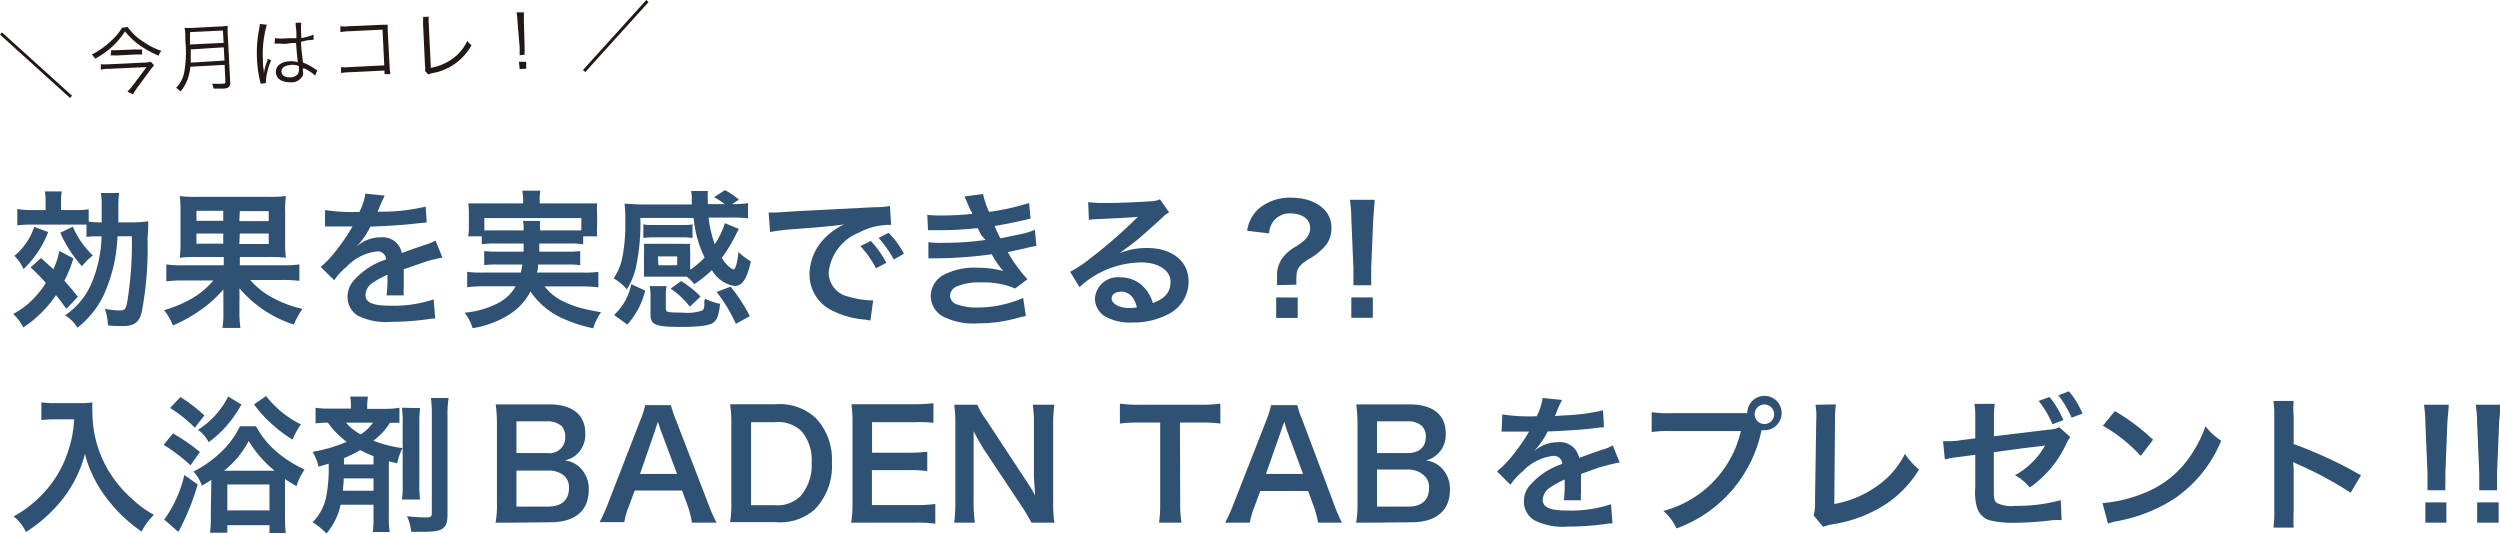
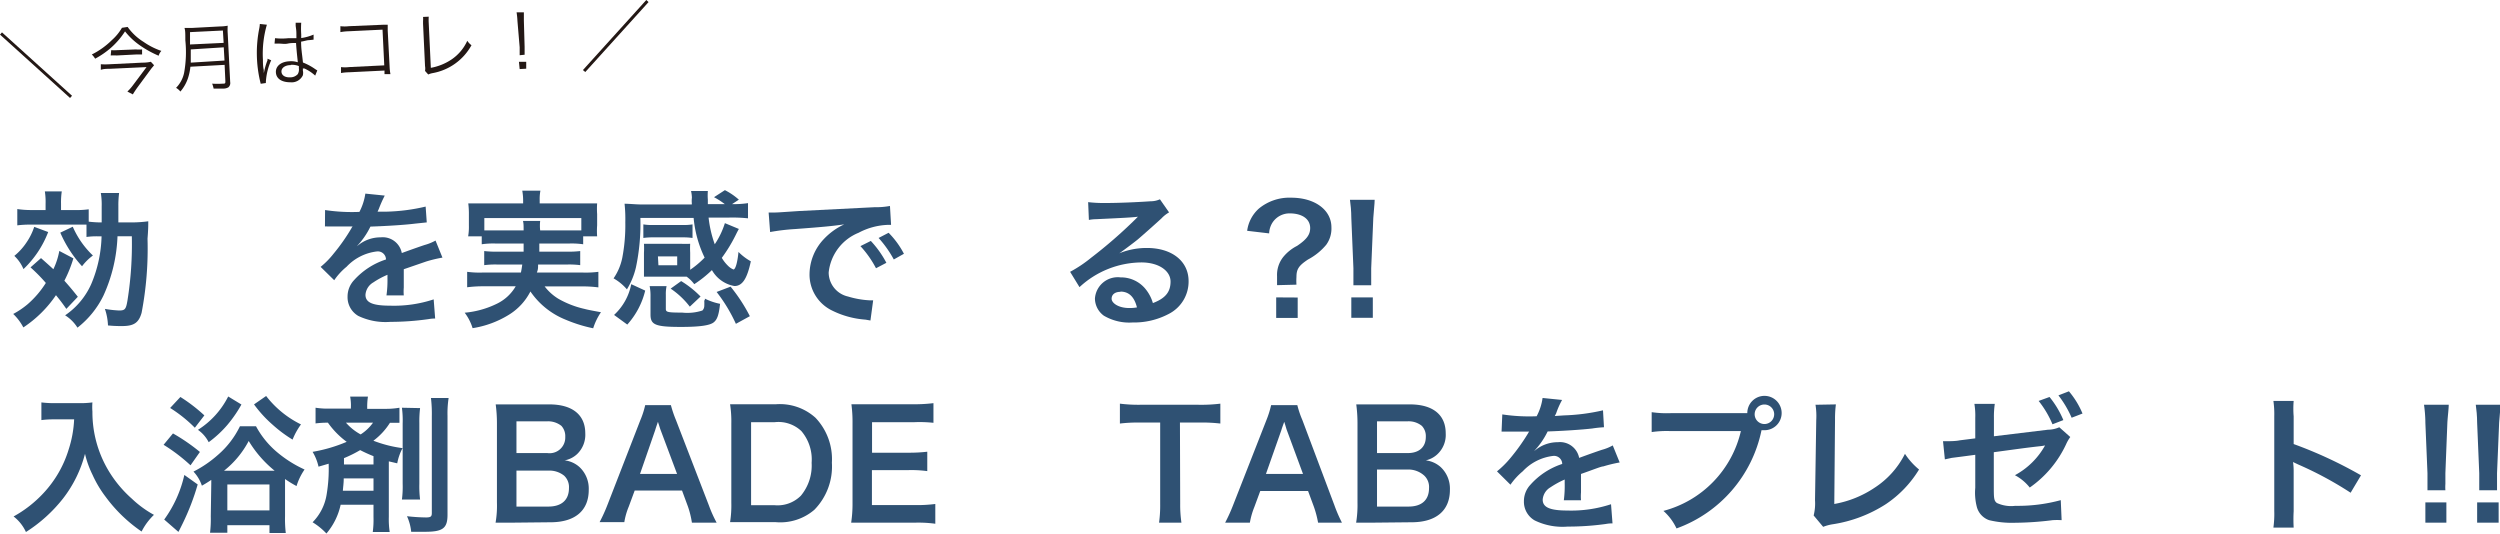
<svg xmlns="http://www.w3.org/2000/svg" viewBox="0 0 202.34 43.18">
  <defs>
    <style>.cls-1{fill:#2f5173;}.cls-2{fill:#231815;}</style>
  </defs>
  <g id="レイヤー_2" data-name="レイヤー 2">
    <g id="レイヤー_1-2" data-name="レイヤー 1">
      <path class="cls-1" d="M3.32,20.89c.46.41.6.53,1,.9a5.84,5.84,0,0,0,.48-1.48l1.14.6a10.37,10.37,0,0,1-.73,1.81c.41.46.59.67,1.09,1.3L5.37,25c-.4-.57-.54-.74-.84-1.11a9.51,9.51,0,0,1-2.64,2.61,4.27,4.27,0,0,0-.82-1.09,6.6,6.6,0,0,0,1.17-.79A7.71,7.71,0,0,0,3.71,22.9a13.4,13.4,0,0,0-1.24-1.26Zm.58-2.11a8.17,8.17,0,0,1-2,3,3.15,3.15,0,0,0-.74-1.07,4.85,4.85,0,0,0,1-1.11,4.94,4.94,0,0,0,.61-1.24ZM8,19.13a5.66,5.66,0,0,0-1,.05v-1l-1,0H2.52a8,8,0,0,0-1.12.06V16.92A7.49,7.49,0,0,0,2.57,17H3.69v-.51a5.56,5.56,0,0,0-.06-1H5a6,6,0,0,0-.06,1V17H6a7.26,7.26,0,0,0,1.18-.06v1A8.8,8.8,0,0,0,8,18h.23c0-.54,0-.9,0-1.29a5.8,5.8,0,0,0-.07-1.09H9.64a7.79,7.79,0,0,0-.06,1.06c0,.8,0,1.08,0,1.32h1.24A9.85,9.85,0,0,0,12,17.91c0,.33,0,.66-.06,1.41a27.56,27.56,0,0,1-.48,6c-.23.8-.62,1.07-1.57,1.07a10.26,10.26,0,0,1-1.15-.05A4.77,4.77,0,0,0,8.49,25a8.56,8.56,0,0,0,1.15.13c.48,0,.56-.1.68-.83a29,29,0,0,0,.35-5.18H9.51a12.62,12.62,0,0,1-1.14,4.81,7.4,7.4,0,0,1-2.1,2.59,3.13,3.13,0,0,0-1-1A6,6,0,0,0,7.38,23a10.53,10.53,0,0,0,.84-3.87Zm-2.11-.78a7.15,7.15,0,0,0,1.63,2.33,4.19,4.19,0,0,0-.88.87,9.76,9.76,0,0,1-1.76-2.72Z" />
-       <path class="cls-1" d="M16,20.8a11.56,11.56,0,0,0-1.45.06,10.72,10.72,0,0,0,.06-1.37V17.14a9.56,9.56,0,0,0-.06-1.27,10.15,10.15,0,0,0,1.42.06H21.7a10.83,10.83,0,0,0,1.44-.06,8.55,8.55,0,0,0-.06,1.37v2.25a8.71,8.71,0,0,0,.06,1.37,11.56,11.56,0,0,0-1.45-.06H19.41v.67h3.45a9.11,9.11,0,0,0,1.37-.07v1.33a10.77,10.77,0,0,0-1.36-.07H20.25A6.24,6.24,0,0,0,21.89,24,9.09,9.09,0,0,0,24.48,25a6.89,6.89,0,0,0-.7,1.27,9.66,9.66,0,0,1-4.4-2.94c0,.16,0,.16,0,.4a3.94,3.94,0,0,1,0,.46v1.05a8.14,8.14,0,0,0,.08,1.3H18a6.64,6.64,0,0,0,.08-1.29v-1c0-.47,0-.47,0-.83a9.74,9.74,0,0,1-1.9,1.71A11.66,11.66,0,0,1,14,26.34a5.29,5.29,0,0,0-.72-1.24,9.68,9.68,0,0,0,2.35-1,6.27,6.27,0,0,0,1.63-1.4H14.8a10,10,0,0,0-1.34.07V21.4a7.6,7.6,0,0,0,1.34.07h3.31V20.8Zm-.1-3.74v.81h2.17v-.81Zm0,1.84v.82h2.17V18.9Zm3.47-1h2.38v-.81H19.41Zm0,1.85h2.38V18.9H19.41Z" />
      <path class="cls-1" d="M26.31,17a14.48,14.48,0,0,0,2.78.15,4.68,4.68,0,0,0,.48-1.48l1.57.16a10.25,10.25,0,0,0-.48,1.08l-.1.22.75,0a15.26,15.26,0,0,0,3.14-.41L34.54,18l-.95.1c-.88.11-2.4.2-3.61.24a6.25,6.25,0,0,1-1.1,1.59v0l.24-.18a2.86,2.86,0,0,1,1.69-.54,1.57,1.57,0,0,1,1.71,1.27c.93-.34,1.54-.55,1.84-.65a4,4,0,0,0,.89-.36l.56,1.38a10.35,10.35,0,0,0-1.33.32l-1.8.62v.13c0,.31,0,.31,0,.48v.48c0,.2,0,.31,0,.39a4.06,4.06,0,0,0,0,.64l-1.4,0a8.83,8.83,0,0,0,.08-1.39v-.28a6.68,6.68,0,0,0-1.15.62,1.26,1.26,0,0,0-.63,1c0,.63.58.88,2,.88a10.2,10.2,0,0,0,3.52-.51l.12,1.55a3.16,3.16,0,0,0-.55.05,21.91,21.91,0,0,1-3.07.22A5.12,5.12,0,0,1,29,25.57,1.75,1.75,0,0,1,28.13,24a1.94,1.94,0,0,1,.53-1.33A5.91,5.91,0,0,1,31.24,21a.66.66,0,0,0-.73-.65,4,4,0,0,0-2.46,1.24,5.14,5.14,0,0,0-1,1.09l-1.1-1.08A6.66,6.66,0,0,0,27,20.53a15.3,15.3,0,0,0,1.44-2.05.65.65,0,0,1,.1-.15h-.21l-1.51,0-.33,0a.76.76,0,0,0-.19,0Z" />
      <path class="cls-1" d="M40.12,19.71a6.45,6.45,0,0,0-1.13.06v-.64h-1.1a4.54,4.54,0,0,0,.06-.89v-.88a6.6,6.6,0,0,0-.05-.9c.39,0,.72,0,1.32,0h3.12v-.27a4.56,4.56,0,0,0-.07-.76h1.47a3.55,3.55,0,0,0-.06.76v.27H47c.61,0,.92,0,1.33,0a6.17,6.17,0,0,0,0,.87v.91a6,6,0,0,0,0,.89H47.2v.64a6.65,6.65,0,0,0-1.14-.06H43.65c0,.38,0,.38,0,.66h2.25a8.26,8.26,0,0,0,1.06-.05v1.14a7,7,0,0,0-1.06-.05H43.55c0,.3,0,.4-.1.65H47.2A7.81,7.81,0,0,0,48.43,22v1.26a10,10,0,0,0-1.29-.08H44.08a4.1,4.1,0,0,0,1.11,1A7.61,7.61,0,0,0,47.3,25c.3.08.68.15,1.34.27a4.9,4.9,0,0,0-.63,1.3,11.8,11.8,0,0,1-2.24-.7,6.27,6.27,0,0,1-2.84-2.28,4.74,4.74,0,0,1-1.75,1.89,7.88,7.88,0,0,1-2.93,1.08,4,4,0,0,0-.64-1.25,7.39,7.39,0,0,0,2.61-.73,3.53,3.53,0,0,0,1.52-1.41H39.09a10.47,10.47,0,0,0-1.28.08V22a7.45,7.45,0,0,0,1.21.06h3.14c.05-.23.07-.36.11-.65h-2a7.18,7.18,0,0,0-1.08.05V20.32a8.52,8.52,0,0,0,1.08.05h2.11c0-.34,0-.34,0-.66Zm2.26-1.06c0-.38,0-.54-.05-.77h1.39a3.49,3.49,0,0,0,0,.77h2.39c.45,0,.64,0,.94,0v-1H39.2v1c.21,0,.48,0,.92,0Z" />
      <path class="cls-1" d="M55.84,21.85a7.6,7.6,0,0,0,1.19-1,9.24,9.24,0,0,1-.89-3.21H51.83a17.09,17.09,0,0,1-.36,4,6,6,0,0,1-.73,1.78,4,4,0,0,0-1.08-.89,4.51,4.51,0,0,0,.71-1.69A14,14,0,0,0,50.61,18a11.86,11.86,0,0,0-.06-1.51c.41,0,.91.06,1.44.06h4a.57.57,0,0,0,0-.14A2.14,2.14,0,0,1,56,16a2.73,2.73,0,0,0-.07-.54h1.36a4.73,4.73,0,0,0,0,.7c0,.09,0,.13,0,.36h1.37a5.92,5.92,0,0,0-.87-.56l.88-.57a5.28,5.28,0,0,1,1.13.77l-.55.36a7.48,7.48,0,0,0,1.29-.08v1.23A12.2,12.2,0,0,0,59,17.61H57.35a9.29,9.29,0,0,0,.5,2.16,6.62,6.62,0,0,0,.82-1.71l1.13.47c-.12.22-.12.22-.3.58a12.21,12.21,0,0,1-1.08,1.76,3,3,0,0,0,.5.64,1.34,1.34,0,0,0,.44.3c.17,0,.33-.58.41-1.42a4.38,4.38,0,0,0,1,.76c-.3,1.4-.68,2-1.33,2a2.61,2.61,0,0,1-1.82-1.29A9.25,9.25,0,0,1,56.19,23a2.8,2.8,0,0,0-.62-.61H52.88c-.29,0-.59,0-.76,0,0-.08,0-.34,0-.75V20.46a6.78,6.78,0,0,0,0-.73c.23,0,.44,0,.77,0h2.2a7.47,7.47,0,0,0,.77,0,7.09,7.09,0,0,0,0,.72v1.4Zm-3.62,1.67a6.32,6.32,0,0,1-1.45,2.75l-1.07-.78A4.57,4.57,0,0,0,51.09,23Zm3.83-4.26a5.27,5.27,0,0,0-.74-.05H52.82a5.11,5.11,0,0,0-.75.05v-1.1a3.83,3.83,0,0,0,.75.05h2.49a3.9,3.9,0,0,0,.74-.05Zm1,5v-.09a4.85,4.85,0,0,0,1.23.42c-.1.9-.23,1.28-.53,1.51s-1.07.36-2.63.36c-2.08,0-2.47-.17-2.47-1V24a3.93,3.93,0,0,0-.07-.84h1.37a3,3,0,0,0-.06.7V25c0,.26.13.3,1.32.3a3.9,3.9,0,0,0,1.64-.17A.54.54,0,0,0,57,24.8a3.91,3.91,0,0,0,0-.46Zm-3.76-2.79h1.52v-.72H53.25Zm2.54,3.35a6.57,6.57,0,0,0-1.55-1.46l.85-.61A8,8,0,0,1,56.7,24Zm3.3-1.62a13.36,13.36,0,0,1,1.56,2.39l-1.13.62A12.7,12.7,0,0,0,58,23.63Z" />
      <path class="cls-1" d="M62.21,17.2h.46c.22,0,.22,0,2-.12l6.13-.31a6.13,6.13,0,0,0,1.23-.1l.09,1.53h-.26a5.44,5.44,0,0,0-2.37.64,3.9,3.9,0,0,0-2.42,3.21A2,2,0,0,0,68.64,24a7.32,7.32,0,0,0,1.79.31h.24l-.22,1.63-.4-.07a7.22,7.22,0,0,1-2.81-.79,3.23,3.23,0,0,1-1.72-2.89,4.18,4.18,0,0,1,1.14-2.82,5.3,5.3,0,0,1,1.67-1.21c-1,.14-1.71.21-4,.38a16.91,16.91,0,0,0-2,.24Zm8.27,2.3a8.14,8.14,0,0,1,1.26,1.77l-.84.44a8.32,8.32,0,0,0-1.26-1.79ZM72.34,21a8.9,8.9,0,0,0-1.23-1.74l.81-.42a6.94,6.94,0,0,1,1.24,1.7Z" />
-       <path class="cls-1" d="M75.05,17.39a9.23,9.23,0,0,0,1.15.05,22.89,22.89,0,0,0,2.48-.13c0-.1,0-.1-.14-.31-.3-.7-.46-1.07-.48-1.1l1.5-.2a7.34,7.34,0,0,0,.49,1.45,19.35,19.35,0,0,0,3.24-.72l.12,1.27-.41.09c-.8.19-2.13.45-2.5.5a9,9,0,0,0,.47,1l1.65-.34a6.4,6.4,0,0,0,1.14-.35l.12,1.31a6.75,6.75,0,0,0-.76.15L82,20.31l-.44.09a11.89,11.89,0,0,0,1.6,2.2l-1,.75a6.49,6.49,0,0,0-2.76-.49,4.59,4.59,0,0,0-2,.34.86.86,0,0,0-.51.73.78.78,0,0,0,.51.69,4.65,4.65,0,0,0,1.72.27,9.26,9.26,0,0,0,3.69-.78l.22,1.47a7.57,7.57,0,0,0-.78.18,11.41,11.41,0,0,1-3.07.41,5.47,5.47,0,0,1-2.93-.59,1.94,1.94,0,0,1-.92-1.64,2,2,0,0,1,1-1.67,5.38,5.38,0,0,1,2.79-.6,8.23,8.23,0,0,1,2.08.26,7.09,7.09,0,0,1-.93-1.35,35.52,35.52,0,0,1-4.64.33l-.49,0,0-1.31a6.87,6.87,0,0,0,1.24.05,23,23,0,0,0,3.39-.23A3.76,3.76,0,0,1,79.4,19c-.13-.25-.16-.32-.26-.54a27.84,27.84,0,0,1-3.21.17c-.5,0-.56,0-.82,0Z" />
      <path class="cls-1" d="M90.32,20.62a5.84,5.84,0,0,1,2.51-.55c2,0,3.37,1.05,3.37,2.69a2.94,2.94,0,0,1-1.63,2.66,6,6,0,0,1-2.9.68,4.06,4.06,0,0,1-2.33-.55,1.74,1.74,0,0,1-.72-1.38,1.85,1.85,0,0,1,2.07-1.72,2.56,2.56,0,0,1,2.07,1,3.19,3.19,0,0,1,.55,1.08c1-.38,1.43-.89,1.43-1.74s-.92-1.55-2.37-1.55a7.44,7.44,0,0,0-5,2L86.61,22a10.47,10.47,0,0,0,1.69-1.13,38.09,38.09,0,0,0,3.59-3.12l.21-.21h0c-.46.06-1.22.1-3.39.2a3.34,3.34,0,0,0-.58.06l-.06-1.44a10.65,10.65,0,0,0,1.42.07c1,0,2.48-.06,3.64-.14a1.82,1.82,0,0,0,.75-.16l.74,1.06a2.62,2.62,0,0,0-.62.49c-.6.55-1.48,1.33-1.89,1.68-.21.18-1.08.83-1.32,1a3.16,3.16,0,0,1-.49.31Zm.36,3c-.44,0-.71.22-.71.56s.54.75,1.42.75a3.19,3.19,0,0,0,.63-.05C91.8,24,91.35,23.6,90.68,23.6Z" />
      <path class="cls-1" d="M103.36,23.08c0-.21,0-.35,0-.51l0-.22a2.33,2.33,0,0,1,.5-1.55,3.49,3.49,0,0,1,1.12-.9c.77-.52,1.06-.9,1.06-1.44,0-.73-.64-1.19-1.67-1.19A1.65,1.65,0,0,0,103,18a1.73,1.73,0,0,0-.28.89l-1.78-.21a2.93,2.93,0,0,1,.95-1.8A3.88,3.88,0,0,1,104.5,16c1.93,0,3.26,1,3.26,2.4a2.23,2.23,0,0,1-.42,1.41A4.87,4.87,0,0,1,105.87,21c-.76.5-.94.79-.94,1.42a4.59,4.59,0,0,0,0,.62Zm1.67,1v1.65h-1.74V24.07Z" />
      <path class="cls-1" d="M109.54,23.09c0-.25,0-.37,0-.52s0-.13,0-.86l-.17-4.08c0-.53-.06-1.13-.11-1.46h2c0,.32-.08.95-.11,1.46l-.17,4.08c0,.71,0,.71,0,.87s0,.27,0,.51Zm-.17,2.63V24.07h1.74v1.65Z" />
      <path class="cls-1" d="M4.5,33.94c-.32,0-.68,0-1.15.06V32.57a8.52,8.52,0,0,0,1.13.06H6.39a7.57,7.57,0,0,0,1.09-.06,5,5,0,0,0,0,.75,9.21,9.21,0,0,0,1.29,4.75,9.66,9.66,0,0,0,1.91,2.3,8.52,8.52,0,0,0,1.78,1.3,5,5,0,0,0-1,1.35,12,12,0,0,1-2.91-2.81,9.1,9.1,0,0,1-1.06-1.78,7.79,7.79,0,0,1-.61-1.7A10,10,0,0,1,5.1,40.35a12,12,0,0,1-3,2.71,3.36,3.36,0,0,0-1-1.26,9.61,9.61,0,0,0,2.41-1.88,9,9,0,0,0,2.05-3.55A9.16,9.16,0,0,0,6,33.94Z" />
      <path class="cls-1" d="M14,35.08a15.26,15.26,0,0,1,2.18,1.5l-.76,1.08A13.9,13.9,0,0,0,13.24,36Zm2,4.13a19.27,19.27,0,0,1-1.22,3.17c-.18.37-.29.58-.34.67l-1.15-1a9.8,9.8,0,0,0,1.63-3.61Zm-1.4-7.08a13.17,13.17,0,0,1,1.94,1.49l-.77,1a11.11,11.11,0,0,0-2-1.6Zm2.5,7v-.29c-.27.18-.39.26-.76.47a3.09,3.09,0,0,0-.68-1.14,9.45,9.45,0,0,0,2-1.37,7.21,7.21,0,0,0,1.76-2.3h1.3a7.19,7.19,0,0,0,1.71,2.1A9.65,9.65,0,0,0,24.65,38,4.87,4.87,0,0,0,24,39.34a8.79,8.79,0,0,1-.93-.57v3a9.69,9.69,0,0,0,.06,1.37H21.81v-.63H18.4v.61H17a9.22,9.22,0,0,0,.06-1.33Zm2.44-6.39a10.38,10.38,0,0,1-1.12,1.63,8.91,8.91,0,0,1-1.53,1.42,2.72,2.72,0,0,0-.87-1,6.82,6.82,0,0,0,2.45-2.7Zm2.69,5.36a9.24,9.24,0,0,1-2.1-2.41,7.57,7.57,0,0,1-2,2.41ZM18.4,41.31h3.41v-2.1H18.4Zm3.14-9.26a8,8,0,0,0,2.82,2.3,5.63,5.63,0,0,0-.68,1.23,10.7,10.7,0,0,1-1.61-1.2,9.84,9.84,0,0,1-1.51-1.65Z" />
      <path class="cls-1" d="M27.57,40.85a5.31,5.31,0,0,1-1.15,2.33,5.42,5.42,0,0,0-1.12-.91A4.11,4.11,0,0,0,26.44,40a12.42,12.42,0,0,0,.16-2.47l-.82.24a4,4,0,0,0-.48-1.2,12.25,12.25,0,0,0,2.76-.81,6.79,6.79,0,0,1-1.52-1.55,7.57,7.57,0,0,0-1,.06V33a6.31,6.31,0,0,0,1.14.07h1.72V33a3.93,3.93,0,0,0-.06-.9h1.44a5.4,5.4,0,0,0-.06.89v.1h1.49A6.31,6.31,0,0,0,32.33,33v1.22c-.26,0-.44,0-.77,0a5.35,5.35,0,0,1-1.34,1.45,10.1,10.1,0,0,0,2.36.6,4.32,4.32,0,0,0-.43,1.23l-.68-.16v4.49a7,7,0,0,0,.07,1.23H30.17a7.6,7.6,0,0,0,.06-1.21v-1Zm.25-2.13c0,.39-.05.69-.07,1h2.48v-1Zm2.41-1.8a11.57,11.57,0,0,1-1.08-.49,10,10,0,0,1-1.31.65v.51h2.39ZM28,34.21a4.31,4.31,0,0,0,1.19.95,3.61,3.61,0,0,0,1-.95Zm6-1.18a9.28,9.28,0,0,0-.06,1.23v4.9a8.67,8.67,0,0,0,.06,1.27H32.53a8.08,8.08,0,0,0,.06-1.28V34.28A7.8,7.8,0,0,0,32.53,33Zm2.31-.82a8.21,8.21,0,0,0-.09,1.45v8c0,1.09-.37,1.38-1.81,1.38l-1.13,0a4,4,0,0,0-.34-1.26,14.83,14.83,0,0,0,1.53.1c.39,0,.48-.07.48-.36V33.68a10.8,10.8,0,0,0-.07-1.47Z" />
      <path class="cls-1" d="M41.65,42.3c-.7,0-1,0-1.54,0a8,8,0,0,0,.11-1.62V34.21a11.6,11.6,0,0,0-.1-1.48c.51,0,.7,0,1.51,0h2.83c1.86,0,2.91.84,2.91,2.34a2.16,2.16,0,0,1-.67,1.69,2,2,0,0,1-1,.5,2.17,2.17,0,0,1,1.21.55,2.39,2.39,0,0,1,.74,1.84c0,1.68-1.11,2.62-3.1,2.62Zm2.65-5.63a1.27,1.27,0,0,0,1.45-1.31,1.24,1.24,0,0,0-.31-.89,1.73,1.73,0,0,0-1.15-.37H41.8v2.57ZM41.8,41h2.58c1.07,0,1.67-.53,1.67-1.5a1.27,1.27,0,0,0-.39-1,1.91,1.91,0,0,0-1.3-.41H41.8Z" />
      <path class="cls-1" d="M56,42.3A7.29,7.29,0,0,0,55.68,41l-.48-1.3H51.37L50.89,41a5.55,5.55,0,0,0-.36,1.26h-2a13.48,13.48,0,0,0,.64-1.41L51.83,34a7.13,7.13,0,0,0,.39-1.21H54.3A9.16,9.16,0,0,0,54.71,34l2.67,6.92A10.29,10.29,0,0,0,58,42.3Zm-2.53-7.49c-.05-.13-.09-.28-.22-.67-.19.56-.19.56-.22.67L51.8,38.36h3Z" />
      <path class="cls-1" d="M59.19,34.28a9.15,9.15,0,0,0-.1-1.56c.48,0,.77,0,1.53,0h2.17A4.3,4.3,0,0,1,66,33.81a4.86,4.86,0,0,1,1.33,3.64,5,5,0,0,1-1.42,3.81,4.23,4.23,0,0,1-3.14,1H60.62c-.73,0-1,0-1.53,0a8.77,8.77,0,0,0,.1-1.58Zm3.5,6.61a2.66,2.66,0,0,0,2.13-.77,3.82,3.82,0,0,0,.87-2.66,3.55,3.55,0,0,0-.83-2.57,2.7,2.7,0,0,0-2.16-.72H60.79v6.72Z" />
      <path class="cls-1" d="M75.7,42.39a10.2,10.2,0,0,0-1.55-.09H70.41c-.72,0-1,0-1.52,0A10,10,0,0,0,69,40.76V34.27a11,11,0,0,0-.09-1.55c.48,0,.79,0,1.52,0H74a12.8,12.8,0,0,0,1.55-.09v1.59A10.66,10.66,0,0,0,74,34.17H70.58v2.47h2.91a12.49,12.49,0,0,0,1.56-.08v1.57a9.64,9.64,0,0,0-1.56-.08H70.57v2.83h3.59a11.4,11.4,0,0,0,1.54-.09Z" />
-       <path class="cls-1" d="M83.48,42.3A13.94,13.94,0,0,0,82.71,41l-3.1-4.66c-.22-.36-.52-.88-.81-1.44,0,.16,0,.16,0,.61,0,.23,0,.77,0,1V40.5a13.07,13.07,0,0,0,.1,1.8H77.23a13.07,13.07,0,0,0,.09-1.81V34.3a10.22,10.22,0,0,0-.09-1.54H79.1A6.48,6.48,0,0,0,79.83,34l3,4.57c.29.43.68,1,.94,1.53,0-.46-.09-1.18-.09-1.69v-4a10.7,10.7,0,0,0-.09-1.65h1.75a10.6,10.6,0,0,0-.1,1.65v6.35a9.11,9.11,0,0,0,.1,1.54Z" />
      <path class="cls-1" d="M95.52,40.75a10.08,10.08,0,0,0,.1,1.55H93.81a10.27,10.27,0,0,0,.09-1.55V34.2H92.29a12.1,12.1,0,0,0-1.65.08V32.67a11.91,11.91,0,0,0,1.63.09H97a12.6,12.6,0,0,0,1.77-.09v1.61A12.87,12.87,0,0,0,97,34.2h-1.5Z" />
      <path class="cls-1" d="M106.68,42.3a8.31,8.31,0,0,0-.33-1.26l-.48-1.3H102l-.48,1.3a6.12,6.12,0,0,0-.36,1.26h-2a13.48,13.48,0,0,0,.64-1.41L102.5,34a7.87,7.87,0,0,0,.38-1.21H105a7.8,7.8,0,0,0,.41,1.21L108,40.89a11.77,11.77,0,0,0,.61,1.41Zm-2.53-7.49c-.05-.13-.08-.28-.21-.67-.2.56-.2.56-.23.67l-1.25,3.55h3Z" />
      <path class="cls-1" d="M111.29,42.3c-.69,0-1,0-1.53,0a8.84,8.84,0,0,0,.11-1.62V34.21a11.6,11.6,0,0,0-.1-1.48c.5,0,.7,0,1.51,0h2.83c1.86,0,2.9.84,2.9,2.34a2.13,2.13,0,0,1-.67,1.69,2,2,0,0,1-.94.5,2.2,2.2,0,0,1,1.21.55,2.39,2.39,0,0,1,.74,1.84c0,1.68-1.12,2.62-3.11,2.62Zm2.65-5.63c.92,0,1.46-.49,1.46-1.31a1.2,1.2,0,0,0-.32-.89,1.69,1.69,0,0,0-1.15-.37h-2.48v2.57ZM111.45,41H114c1.07,0,1.66-.53,1.66-1.5a1.27,1.27,0,0,0-.38-1A1.92,1.92,0,0,0,114,38h-2.55Z" />
      <path class="cls-1" d="M121.59,33.54a14.48,14.48,0,0,0,2.78.15,4.43,4.43,0,0,0,.48-1.48l1.58.16a6.47,6.47,0,0,0-.48,1.08c-.06.13-.09.17-.11.22l.75-.05a16.12,16.12,0,0,0,3.15-.41l.08,1.37a9.24,9.24,0,0,0-.95.1c-.87.1-2.4.2-3.61.24a6.25,6.25,0,0,1-1.1,1.59v0l.24-.18a2.86,2.86,0,0,1,1.69-.54,1.58,1.58,0,0,1,1.72,1.27c.92-.34,1.53-.55,1.83-.65a3.79,3.79,0,0,0,.89-.36l.56,1.38a11.21,11.21,0,0,0-1.33.32c-.17,0-.77.25-1.8.61v.14c0,.31,0,.31,0,.48v.48c0,.2,0,.31,0,.39a4.06,4.06,0,0,0,0,.64l-1.39,0a9.15,9.15,0,0,0,.07-1.39v-.29a7.29,7.29,0,0,0-1.15.63,1.26,1.26,0,0,0-.63,1c0,.62.58.88,2,.88a10.27,10.27,0,0,0,3.53-.51l.12,1.55a3,3,0,0,0-.55.05,22.26,22.26,0,0,1-3.08.21,5.13,5.13,0,0,1-2.67-.5,1.74,1.74,0,0,1-.87-1.55,1.93,1.93,0,0,1,.52-1.33,5.89,5.89,0,0,1,2.58-1.69.66.66,0,0,0-.73-.65,4,4,0,0,0-2.46,1.24,5.41,5.41,0,0,0-1,1.09l-1.09-1.08a7.59,7.59,0,0,0,1.08-1.07,16.12,16.12,0,0,0,1.43-2,.65.65,0,0,1,.1-.15h-.2l-1.51,0h-.53Z" />
      <path class="cls-1" d="M140.72,33.44c.36,0,.5,0,.7,0a1.39,1.39,0,1,1,1.38,1.38l-.23,0a10.74,10.74,0,0,1-6.88,7.95,4.33,4.33,0,0,0-1.06-1.42,8.71,8.71,0,0,0,6.27-6.46h-5.71a8.31,8.31,0,0,0-1.51.08V33.36a8.44,8.44,0,0,0,1.53.08Zm1.3,0a.79.79,0,1,0,1.57,0,.79.79,0,0,0-1.57,0Z" />
      <path class="cls-1" d="M148.59,32.73a8.81,8.81,0,0,0-.07,1.21l-.06,6.85a8.49,8.49,0,0,0,3.27-1.32,7,7,0,0,0,2.45-2.74A5.61,5.61,0,0,0,155.32,38a9,9,0,0,1-2.68,2.8,11,11,0,0,1-4.36,1.64,3.69,3.69,0,0,0-.72.2l-.77-.92a4,4,0,0,0,.11-1.24L147,34a5.9,5.9,0,0,0-.06-1.24Z" />
      <path class="cls-1" d="M167.56,35.37a3.2,3.2,0,0,0-.34.59,8.77,8.77,0,0,1-2.94,3.5,3.85,3.85,0,0,0-1.2-1,6.09,6.09,0,0,0,2.44-2.41,3.65,3.65,0,0,1-.46.07c-1.08.12-1.69.21-3.69.48v2.7c0,1,0,1.22.25,1.41a2.75,2.75,0,0,0,1.49.23,13.25,13.25,0,0,0,3.68-.46l.07,1.62a6,6,0,0,0-.73,0,25.44,25.44,0,0,1-3,.21,7.94,7.94,0,0,1-2.14-.21,1.56,1.56,0,0,1-1-1.1,4.56,4.56,0,0,1-.12-1.52V36.81l-1.13.15-.78.1-.55.12-.15-1.47h.28c.22,0,.74,0,1.06-.07l1.27-.16V33.82a5.89,5.89,0,0,0-.07-1.13h1.65a7.21,7.21,0,0,0-.07,1.11v1.51l4.37-.53a2.31,2.31,0,0,0,.92-.2Zm-1.68-3.24A7.54,7.54,0,0,1,167,34l-.88.34A8,8,0,0,0,165,32.45Zm1.79,1.68A8.36,8.36,0,0,0,166.6,32l.85-.33a6.84,6.84,0,0,1,1.1,1.8Z" />
-       <path class="cls-1" d="M170.17,40.72a11.43,11.43,0,0,0,3.55-.89,8,8,0,0,0,3.56-2.93,10,10,0,0,0,1.22-2.4,5.25,5.25,0,0,0,1.27,1.17,10.44,10.44,0,0,1-3.8,4.7,12.73,12.73,0,0,1-4.57,1.8,4.21,4.21,0,0,0-.79.21Zm1-7.45a17,17,0,0,1,3.09,2.32l-1,1.31a12.45,12.45,0,0,0-3.06-2.44Z" />
      <path class="cls-1" d="M184,42.7a8.08,8.08,0,0,0,.07-1.34V33.67a7.42,7.42,0,0,0-.07-1.22h1.64a7.61,7.61,0,0,0,0,1.25v2.24a34.86,34.86,0,0,1,5.45,2.53l-.84,1.41A28.88,28.88,0,0,0,186,37.59c-.27-.13-.31-.14-.41-.2a5.51,5.51,0,0,1,.05.81v3.17a12.07,12.07,0,0,0,0,1.33Z" />
      <path class="cls-1" d="M196.47,39.68c0-.25,0-.37,0-.52s0-.13,0-.86l-.17-4.08c0-.53-.06-1.13-.11-1.46h2c0,.32-.08.94-.11,1.46l-.16,4.08c0,.71,0,.71,0,.87a3.47,3.47,0,0,0,0,.51Zm-.17,2.62V40.66H198V42.3Z" />
      <path class="cls-1" d="M200.66,39.68c0-.25,0-.37,0-.52s0-.13,0-.86l-.17-4.08c0-.53-.06-1.13-.11-1.46h2c0,.32-.08.94-.11,1.46l-.17,4.08c0,.71,0,.71,0,.87s0,.27,0,.51Zm-.17,2.62V40.66h1.74V42.3Z" />
      <path class="cls-2" d="M5.83,7.75l-.16.18L0,2.8l.16-.18Z" />
      <path class="cls-2" d="M10.33,2.18a4.45,4.45,0,0,0,1.29,1.21,5.74,5.74,0,0,0,1.44.73,1,1,0,0,0-.22.39,8.31,8.31,0,0,1-1.49-.82,5.6,5.6,0,0,1-1.23-1.15A6.41,6.41,0,0,1,9,3.85a6.86,6.86,0,0,1-1.3.9,1.61,1.61,0,0,0-.27-.34A6.26,6.26,0,0,0,9.05,3.25a4.06,4.06,0,0,0,.82-1Zm2.14,3.1-.23.28L11.12,7.08c-.15.21-.26.38-.37.56l-.44-.23a3.8,3.8,0,0,0,.45-.51l1.1-1.47-3,.14c-.23,0-.45,0-.7.08l0-.45a5.44,5.44,0,0,0,.7,0l2.66-.13A3,3,0,0,0,12.21,5ZM9,4.06a3.75,3.75,0,0,0,.48,0L11,4a2.77,2.77,0,0,0,.5,0l0,.41H11l-1.56.08a4,4,0,0,0-.48,0Z" />
      <path class="cls-2" d="M15.41,5.4a4.33,4.33,0,0,1-.2.94,3.25,3.25,0,0,1-.61,1.07,1.27,1.27,0,0,0-.35-.3A2.44,2.44,0,0,0,14.9,5.9,9.36,9.36,0,0,0,15,3.26c0-.55,0-.79-.07-1h.63l2.25-.12a3.52,3.52,0,0,0,.62-.06,4.48,4.48,0,0,0,0,.62l.2,3.94a.45.45,0,0,1-.15.43.85.85,0,0,1-.47.1c-.2,0-.45,0-.72,0a2.25,2.25,0,0,0-.12-.4,6.21,6.21,0,0,0,.86,0c.17,0,.22,0,.21-.2l-.06-1.32ZM18.1,3.47l-.06-1-2.66.13,0,.85v.15Zm.07,1.43-.06-1.07L15.44,4c0,.33,0,.55,0,1.07Z" />
      <path class="cls-2" d="M21.6,2a8.45,8.45,0,0,0-.32,2.83c0,.21,0,.57.07.84a1.39,1.39,0,0,0,0,.17.37.37,0,0,1,0,.11h0a5.43,5.43,0,0,1,.3-1.07,1.12,1.12,0,0,0,0-.13l.3.13a4.92,4.92,0,0,0-.43,1.72.75.75,0,0,0,0,.12l-.42.06-.05-.21a10.09,10.09,0,0,1-.07-4.25,2.82,2.82,0,0,0,.05-.38Zm.66,1.09a5,5,0,0,0,1.09,0l.64,0c0-.57,0-.57-.06-1,0-.1,0-.19,0-.25l.45,0a6.89,6.89,0,0,0,0,.94c0,.07,0,.17,0,.3a4,4,0,0,0,1-.28l0,.41L25,3.25c-.15,0-.32.07-.63.12,0,.6.07.9.15,1.69a4.61,4.61,0,0,1,1,.54l.16.1-.17.42a3.23,3.23,0,0,0-.88-.58l-.06,0-.06,0a.5.5,0,0,1,0,.15.87.87,0,0,1,0,.41,1,1,0,0,1-1,.56c-.7,0-1.15-.28-1.18-.8s.43-.87,1.1-.9a1.66,1.66,0,0,1,.67.08c0-.12-.08-.68-.14-1.56-.27,0-.45,0-.68.05s-.47,0-.68,0a1.09,1.09,0,0,0-.19,0h-.19Zm1.27,2.18c-.47,0-.77.24-.75.54s.3.47.72.45A.81.81,0,0,0,24.1,6a.74.74,0,0,0,.09-.47s0-.18,0-.18A1.46,1.46,0,0,0,23.53,5.25Z" />
      <path class="cls-2" d="M28.24,5.85a4,4,0,0,0-.64.06l0-.48a2.59,2.59,0,0,0,.65,0l2.85-.14-.14-2.89-2.73.13a4.31,4.31,0,0,0-.68.07l0-.48a2.91,2.91,0,0,0,.69,0L31.07,2l.31,0c0,.15,0,.25,0,.46l.16,3.07A4.54,4.54,0,0,0,31.6,6l-.48,0V5.71Z" />
      <path class="cls-2" d="M34.7,1.35a4,4,0,0,0,0,.53l.17,3.61a4.42,4.42,0,0,0,1.68-.68A3.63,3.63,0,0,0,37.82,3.3a1.32,1.32,0,0,0,.34.36A4.49,4.49,0,0,1,35,5.92a1.42,1.42,0,0,0-.34.11l-.26-.29a1.06,1.06,0,0,0,0-.39l-.16-3.43V1.7a1.93,1.93,0,0,0,0-.33Z" />
      <path class="cls-2" d="M42.06,4.47c0-.19,0-.23,0-.43V3.83L41.88,1.7A6.08,6.08,0,0,0,41.81,1l.59,0v.66l.06,2.13c0,.26,0,.26,0,.28s0,.21,0,.36Zm0,1.12L42,5l.59,0,0,.56Z" />
      <path class="cls-2" d="M47.18,5.67,52.31,0l.18.17L47.37,5.83Z" />
    </g>
  </g>
</svg>